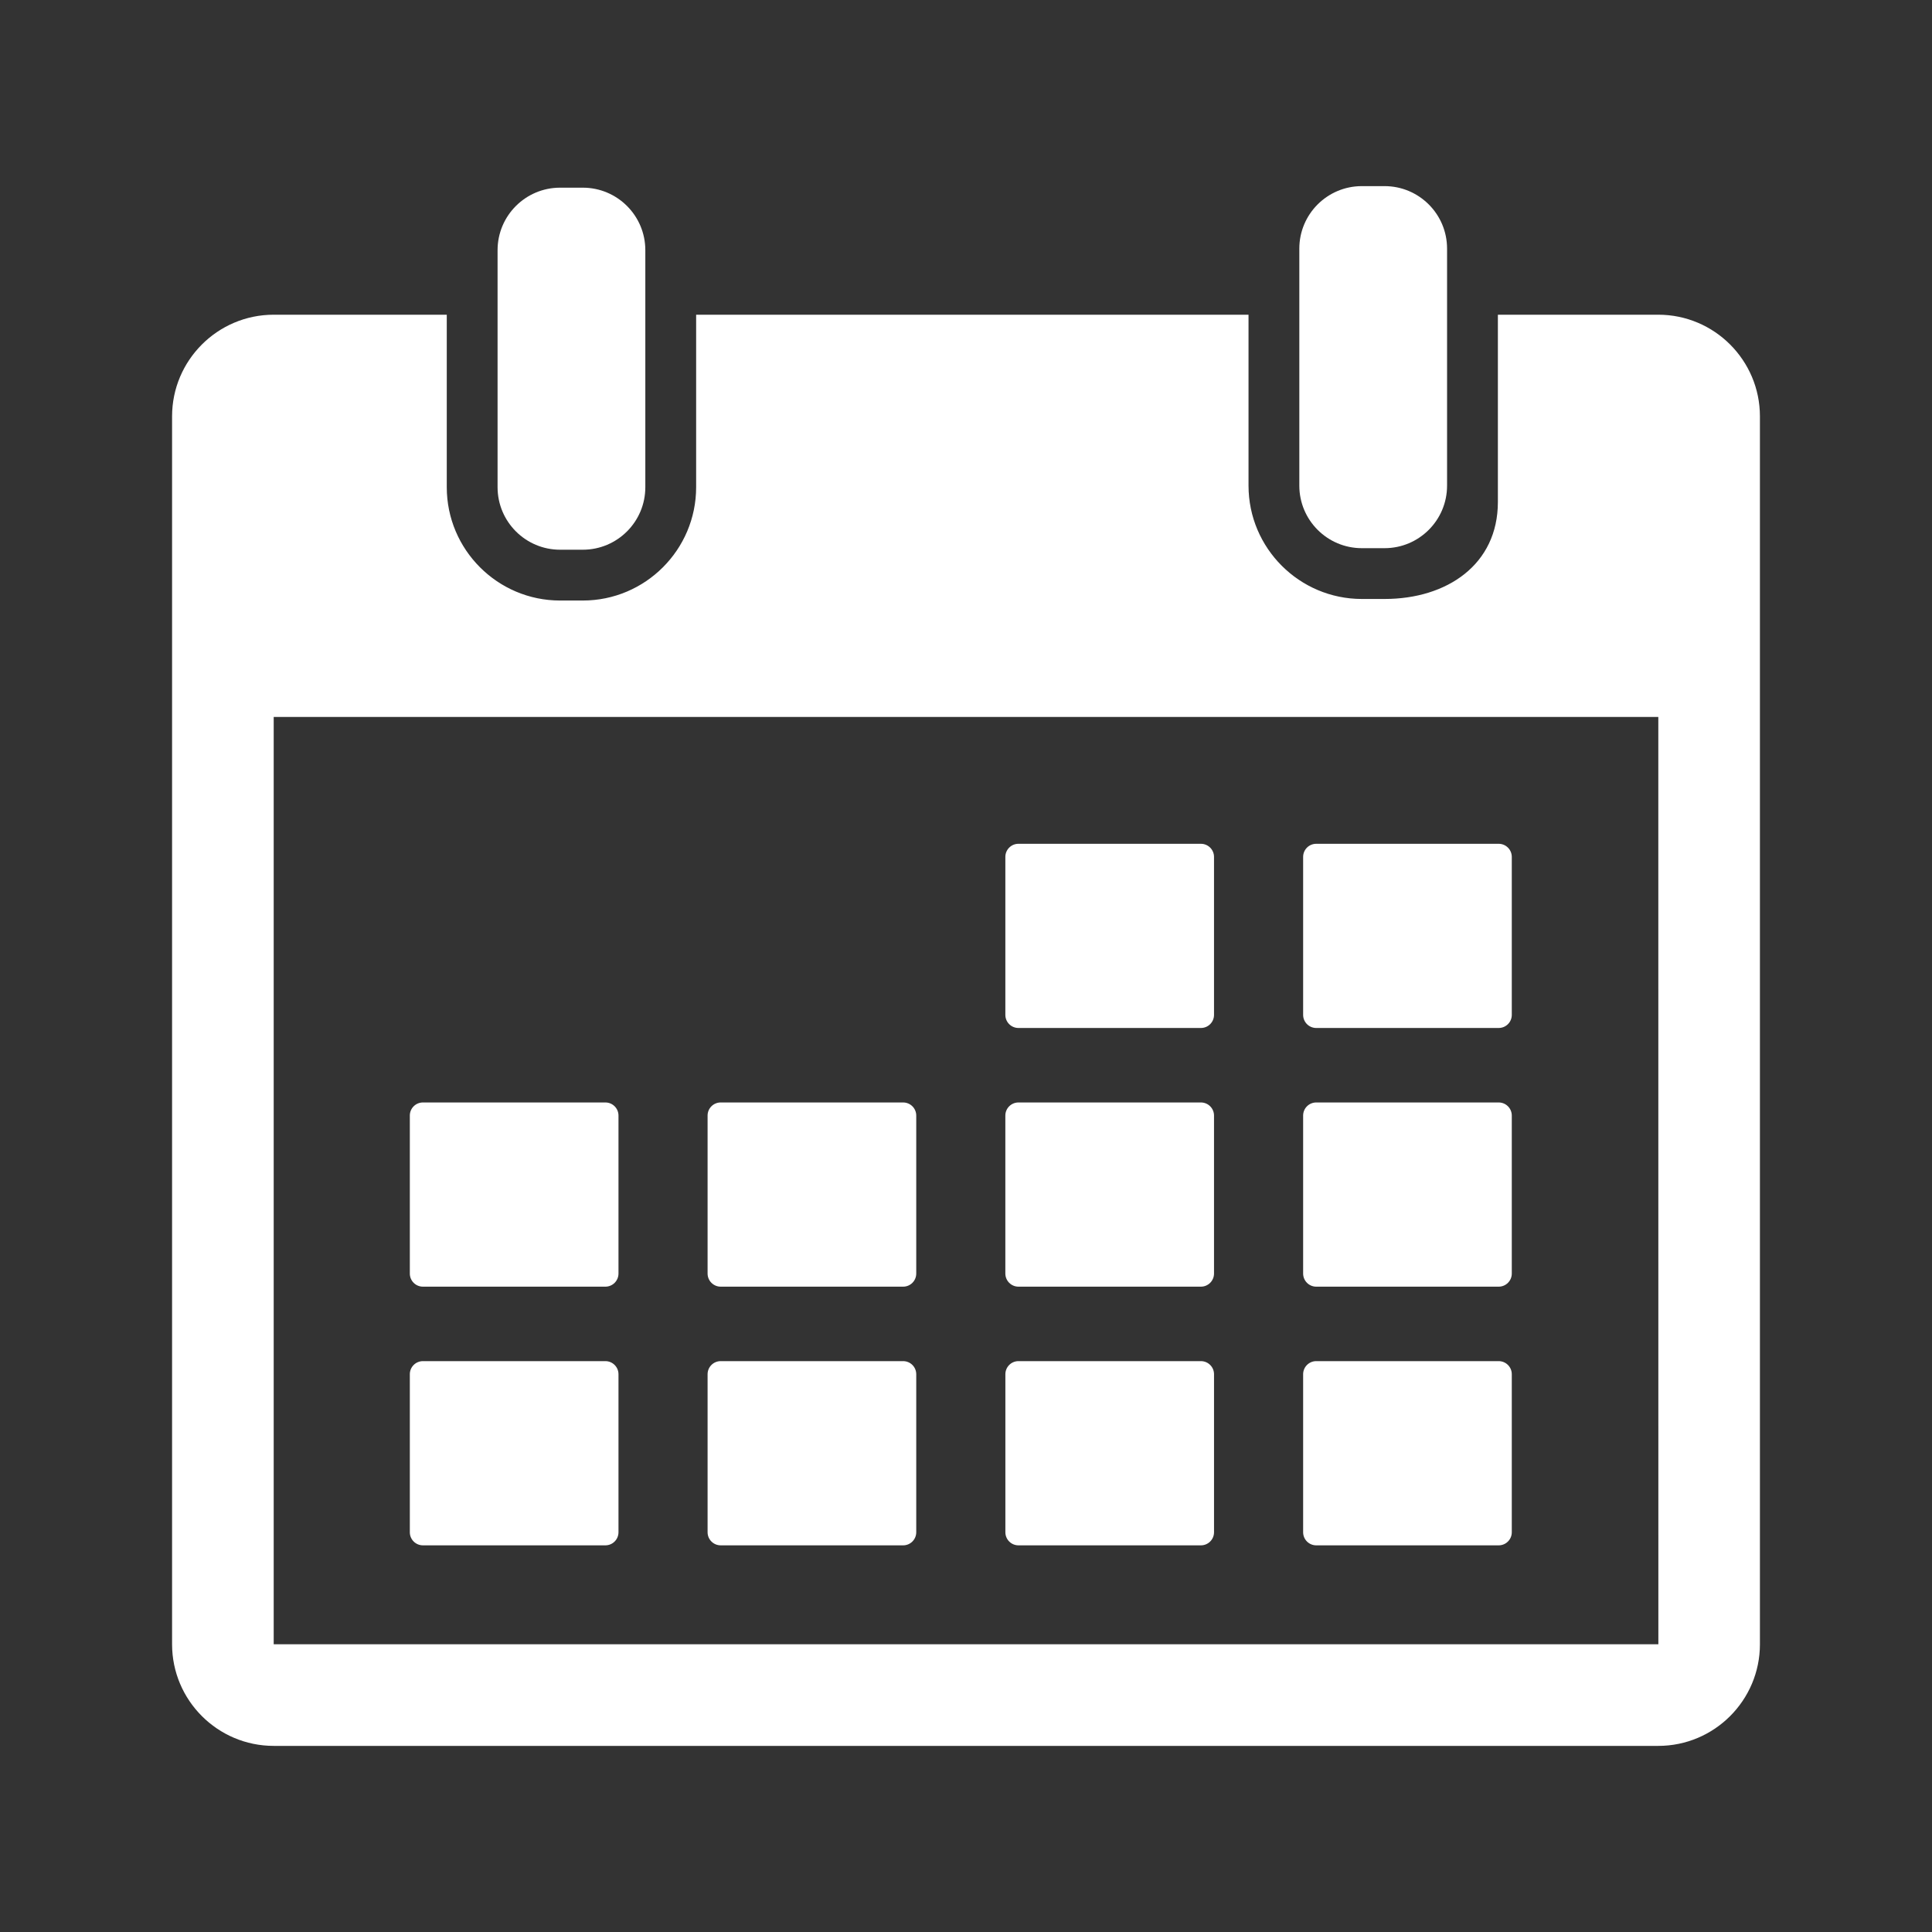
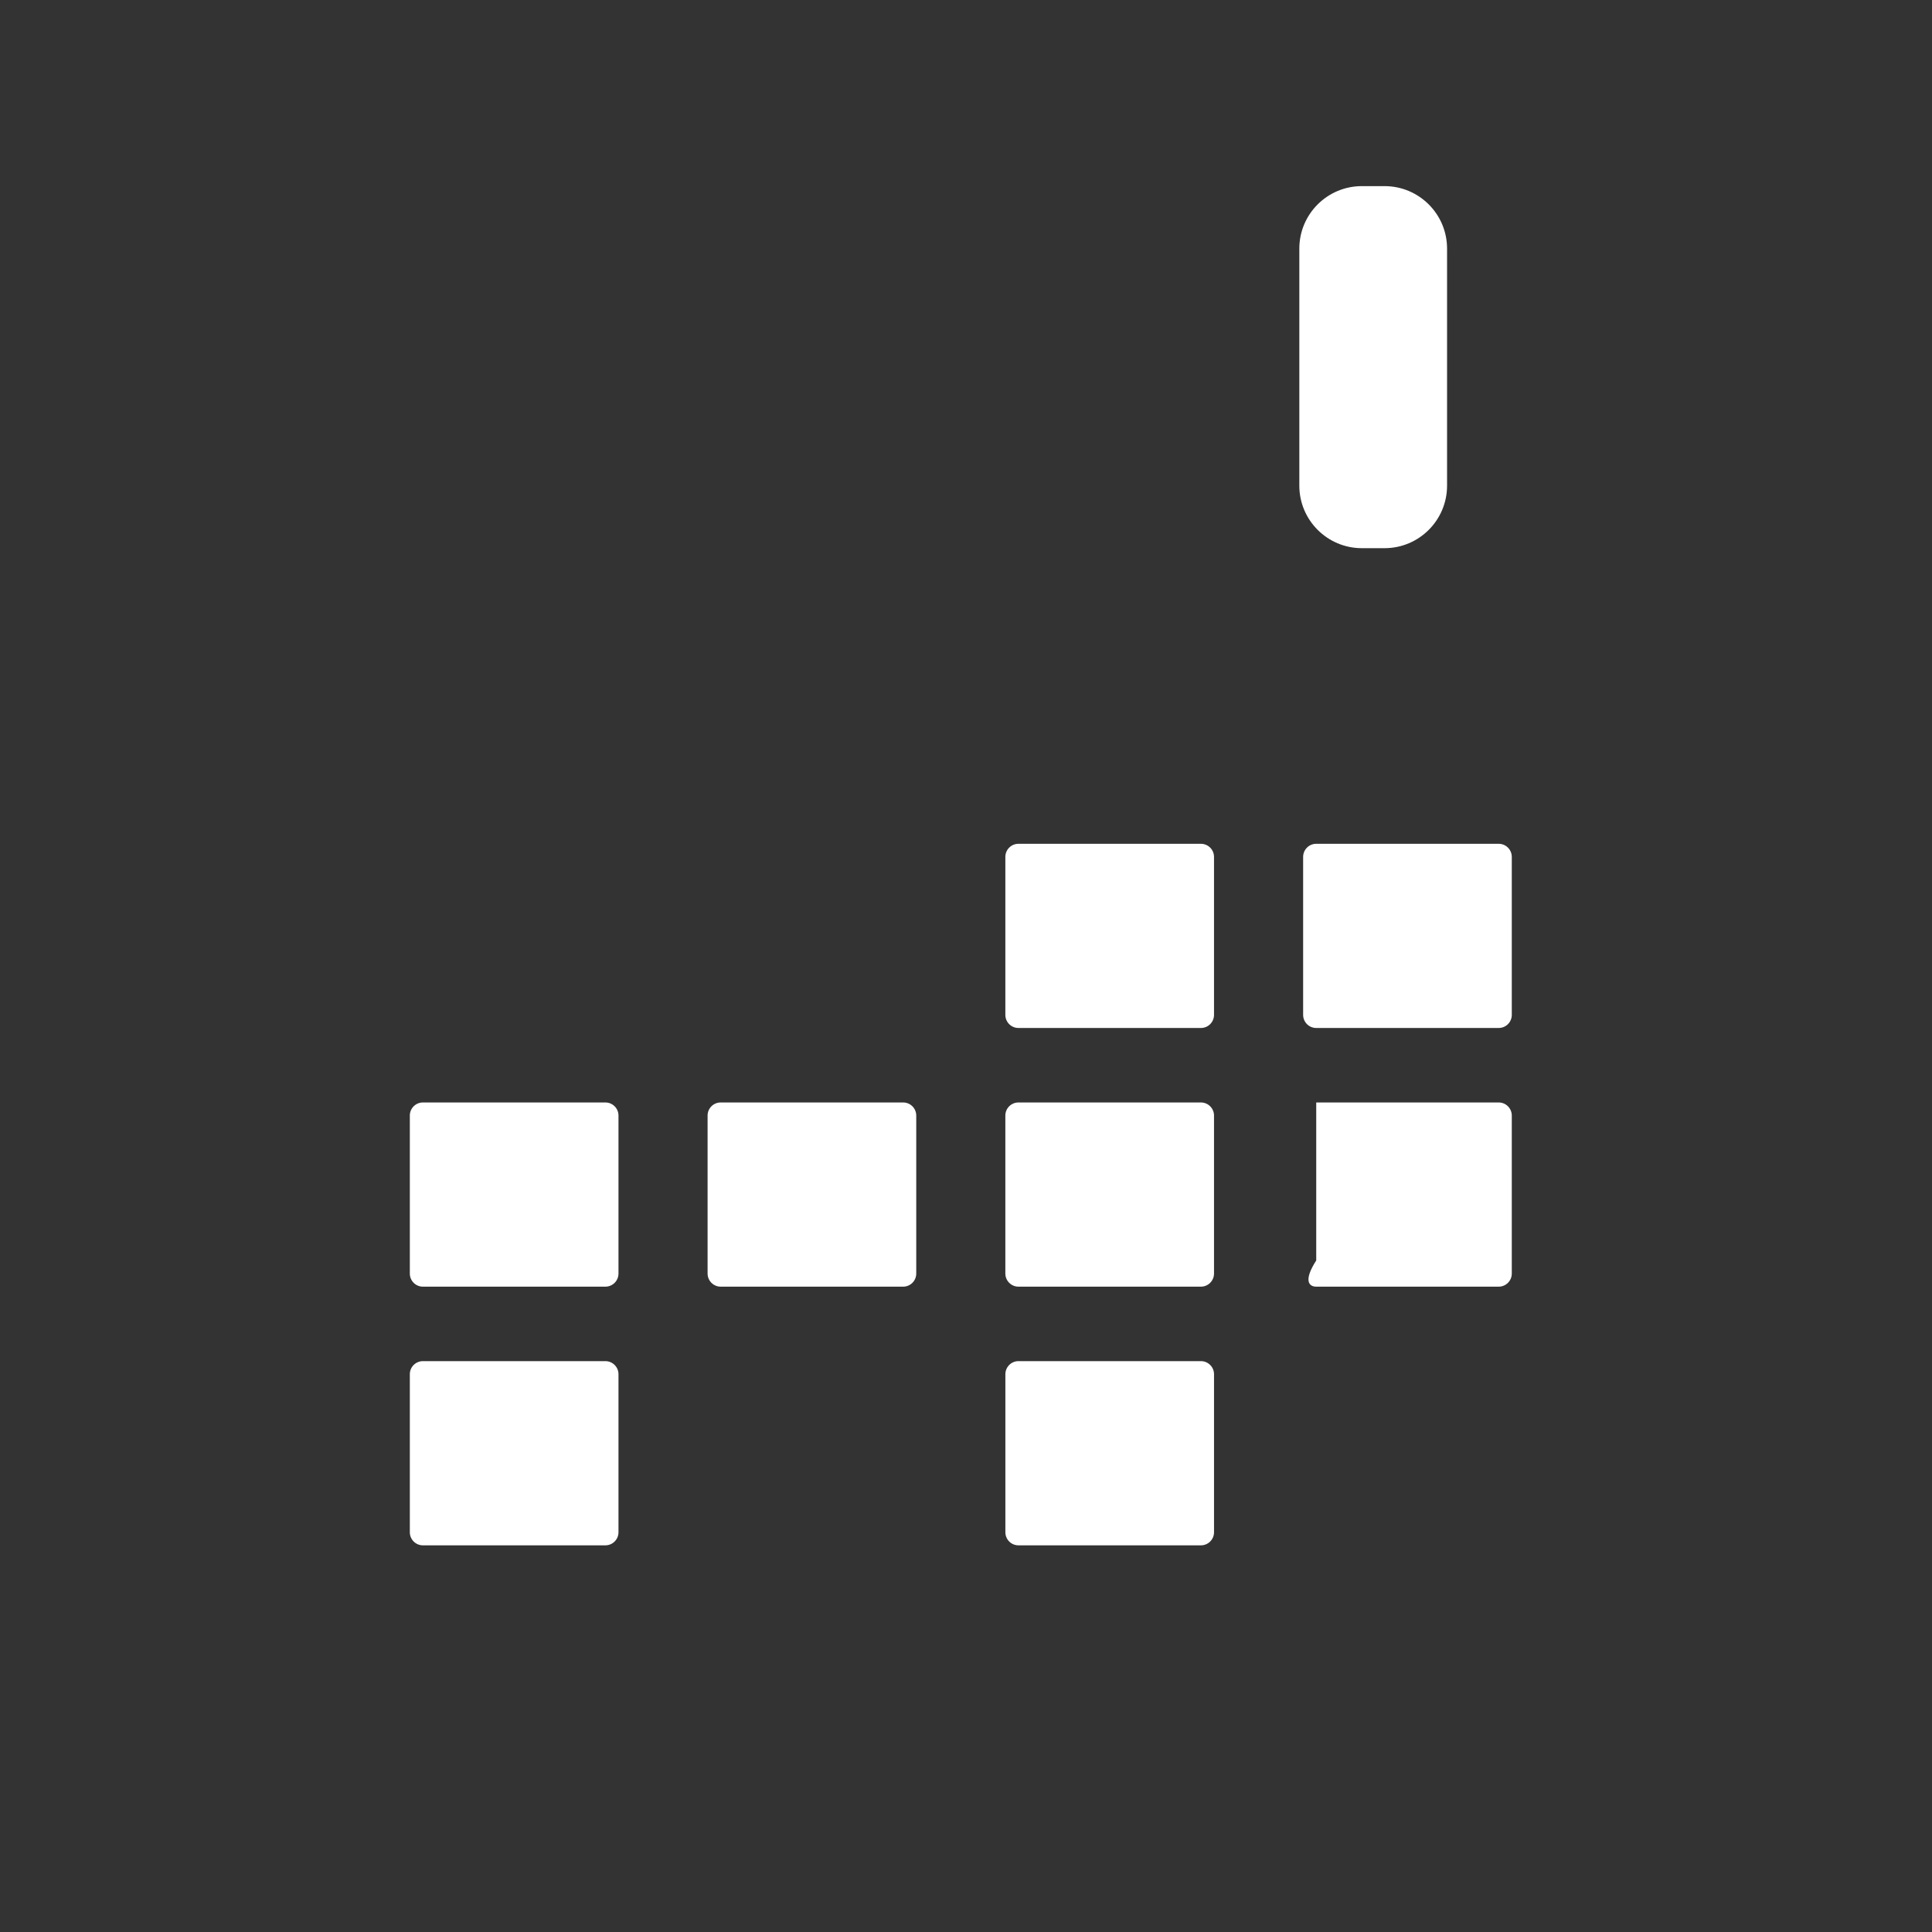
<svg xmlns="http://www.w3.org/2000/svg" version="1.1" id="Calque_1" x="0px" y="0px" width="150px" height="150px" viewBox="0 0 150 150" enable-background="new 0 0 150 150" xml:space="preserve">
  <rect x="0" y="0" width="150" height="150" fill="#333333" stroke="none" />
  <g>
-     <path fill="#FFFFFF" d="M43.485,42.68h1.764c2.681,0,4.854-2.174,4.854-4.854V19.425c0-2.68-2.173-4.854-4.854-4.854h-1.764   c-2.68,0-4.854,2.174-4.854,4.854v18.401C38.632,40.506,40.806,42.68,43.485,42.68L43.485,42.68z M43.485,42.68" />
    <g>
      <path fill="#FFFFFF" d="M105.733,42.56h1.764c2.68,0,4.853-2.174,4.853-4.854V19.303c0-2.679-2.173-4.852-4.853-4.852h-1.764    c-2.681,0-4.854,2.173-4.854,4.852v18.403C100.88,40.386,103.054,42.56,105.733,42.56L105.733,42.56z M105.733,42.56" />
-       <path fill="#FFFFFF" d="M128.75,24.434h-12.455v14.543c0,4.852-3.947,7.527-8.798,7.527h-1.764c-4.851,0-8.798-3.947-8.798-8.798    V24.434H54.048v13.393c0,4.851-3.947,8.798-8.799,8.798h-1.764c-4.851,0-8.798-3.947-8.798-8.798V24.434H21.25    c-4.351,0-7.89,3.54-7.89,7.891v95.335c0,4.351,3.539,7.89,7.89,7.89h107.5c4.351,0,7.89-3.539,7.89-7.89V32.324    C136.64,27.974,133.101,24.434,128.75,24.434L128.75,24.434z M128.75,127.659H21.25V55.664h107.501l0.004,71.995    C128.755,127.659,128.754,127.659,128.75,127.659L128.75,127.659z M128.75,127.659" />
    </g>
    <path fill="#FFFFFF" d="M79.072,79.812h14.167c0.561,0,1.017-0.454,1.017-1.016V66.53c0-0.562-0.456-1.018-1.017-1.018H79.072   c-0.561,0-1.017,0.455-1.017,1.018v12.267C78.056,79.358,78.512,79.812,79.072,79.812L79.072,79.812z M79.072,79.812" />
    <path fill="#FFFFFF" d="M102.192,79.812h14.166c0.562,0,1.017-0.454,1.017-1.016V66.53c0-0.562-0.455-1.018-1.017-1.018h-14.166   c-0.562,0-1.017,0.455-1.017,1.018v12.267C101.176,79.358,101.631,79.812,102.192,79.812L102.192,79.812z M102.192,79.812" />
    <path fill="#FFFFFF" d="M32.836,99.896h14.166c0.562,0,1.017-0.456,1.017-1.018V86.612c0-0.562-0.455-1.017-1.017-1.017H32.836   c-0.562,0-1.017,0.454-1.017,1.017v12.267C31.819,99.44,32.274,99.896,32.836,99.896L32.836,99.896z M32.836,99.896" />
    <path fill="#FFFFFF" d="M55.954,99.896H70.12c0.562,0,1.017-0.456,1.017-1.018V86.612c0-0.562-0.455-1.017-1.017-1.017H55.954   c-0.562,0-1.017,0.454-1.017,1.017v12.267C54.938,99.44,55.393,99.896,55.954,99.896L55.954,99.896z M55.954,99.896" />
    <path fill="#FFFFFF" d="M79.074,99.896h14.165c0.562,0,1.017-0.456,1.017-1.018V86.612c0-0.562-0.455-1.017-1.017-1.017H79.074   c-0.562,0-1.019,0.454-1.019,1.017v12.267C78.056,99.44,78.512,99.896,79.074,99.896L79.074,99.896z M79.074,99.896" />
-     <path fill="#FFFFFF" d="M102.192,99.896h14.166c0.562,0,1.017-0.456,1.017-1.018V86.612c0-0.562-0.455-1.017-1.017-1.017h-14.166   c-0.562,0-1.017,0.454-1.017,1.017v12.267C101.176,99.44,101.631,99.896,102.192,99.896L102.192,99.896z M102.192,99.896" />
+     <path fill="#FFFFFF" d="M102.192,99.896h14.166c0.562,0,1.017-0.456,1.017-1.018V86.612c0-0.562-0.455-1.017-1.017-1.017h-14.166   v12.267C101.176,99.44,101.631,99.896,102.192,99.896L102.192,99.896z M102.192,99.896" />
    <path fill="#FFFFFF" d="M47.002,105.678H32.836c-0.562,0-1.017,0.456-1.017,1.017v12.268c0,0.562,0.455,1.017,1.017,1.017h14.166   c0.562,0,1.017-0.455,1.017-1.017v-12.268C48.019,106.134,47.563,105.678,47.002,105.678L47.002,105.678z M47.002,105.678" />
-     <path fill="#FFFFFF" d="M70.12,105.678H55.954c-0.562,0-1.017,0.456-1.017,1.017v12.268c0,0.562,0.455,1.017,1.017,1.017H70.12   c0.562,0,1.017-0.455,1.017-1.017v-12.268C71.137,106.134,70.683,105.678,70.12,105.678L70.12,105.678z M70.12,105.678" />
    <path fill="#FFFFFF" d="M93.239,105.678H79.074c-0.562,0-1.017,0.456-1.017,1.017v12.268c0,0.562,0.454,1.017,1.017,1.017h14.165   c0.562,0,1.018-0.455,1.018-1.017v-12.268C94.257,106.134,93.801,105.678,93.239,105.678L93.239,105.678z M93.239,105.678" />
-     <path fill="#FFFFFF" d="M116.358,105.678h-14.166c-0.562,0-1.017,0.456-1.017,1.017v12.268c0,0.562,0.455,1.017,1.017,1.017h14.166   c0.562,0,1.017-0.455,1.017-1.017v-12.268C117.375,106.134,116.92,105.678,116.358,105.678L116.358,105.678z M116.358,105.678" />
  </g>
</svg>